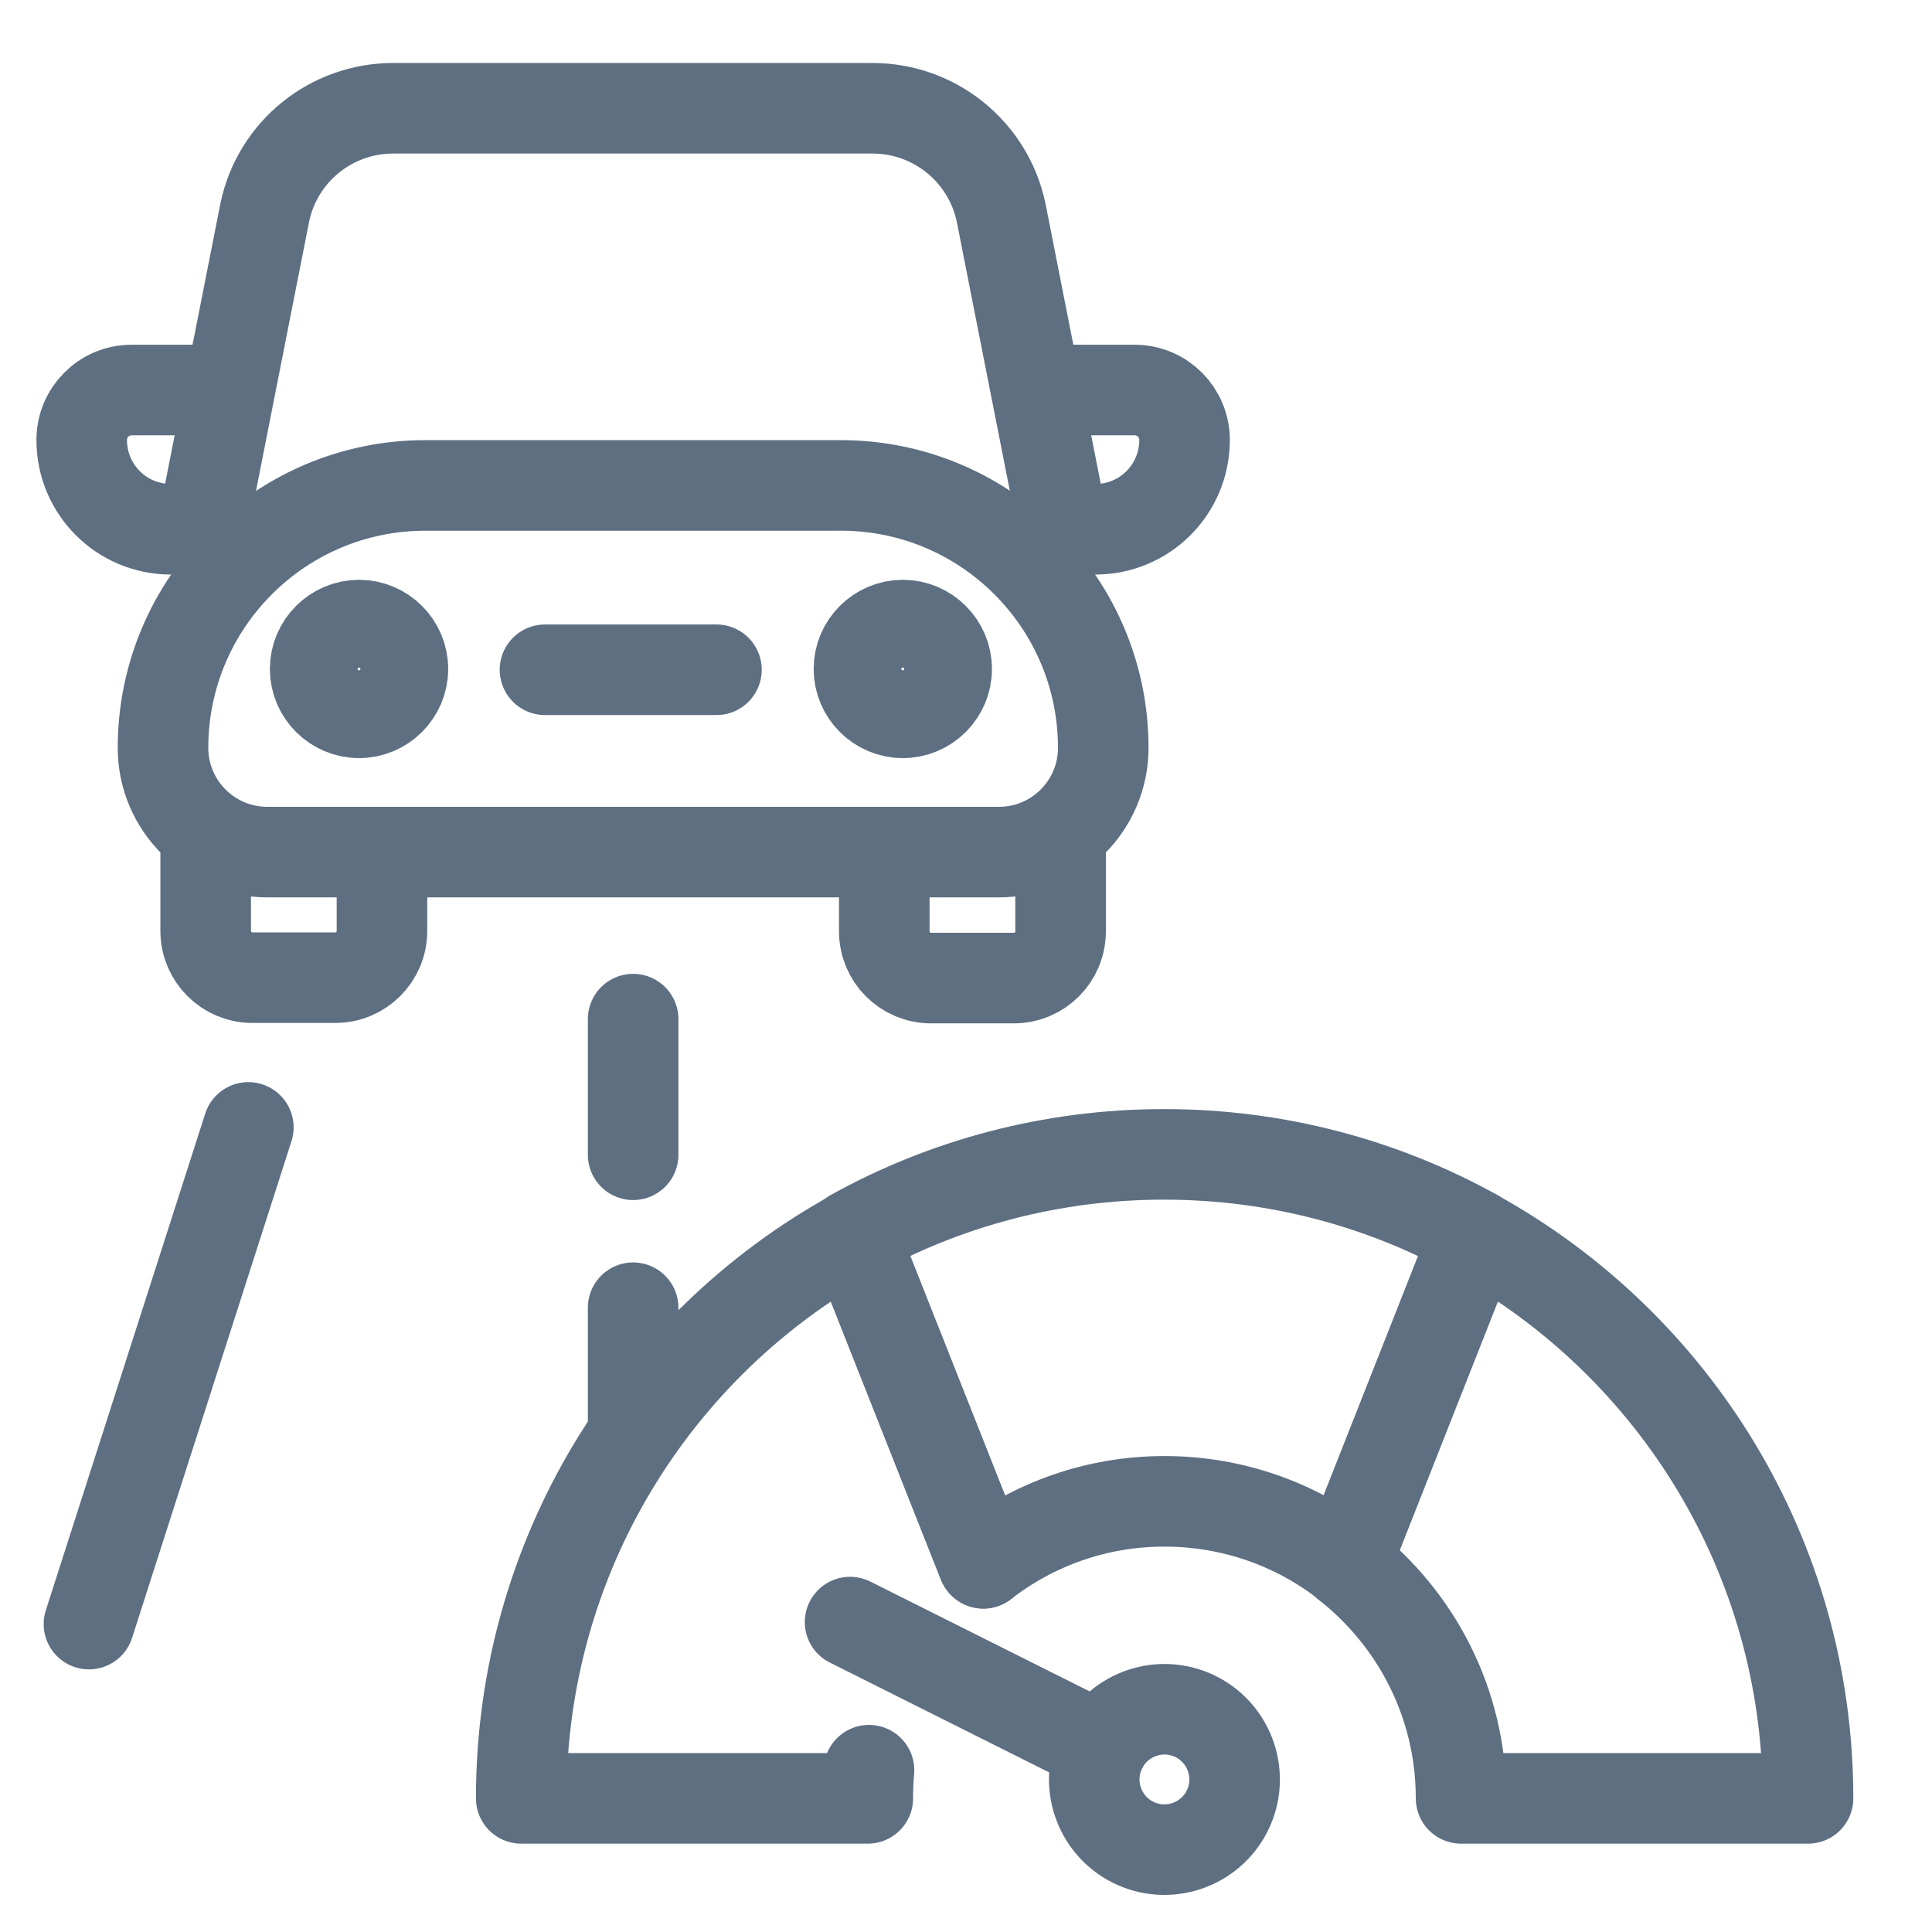
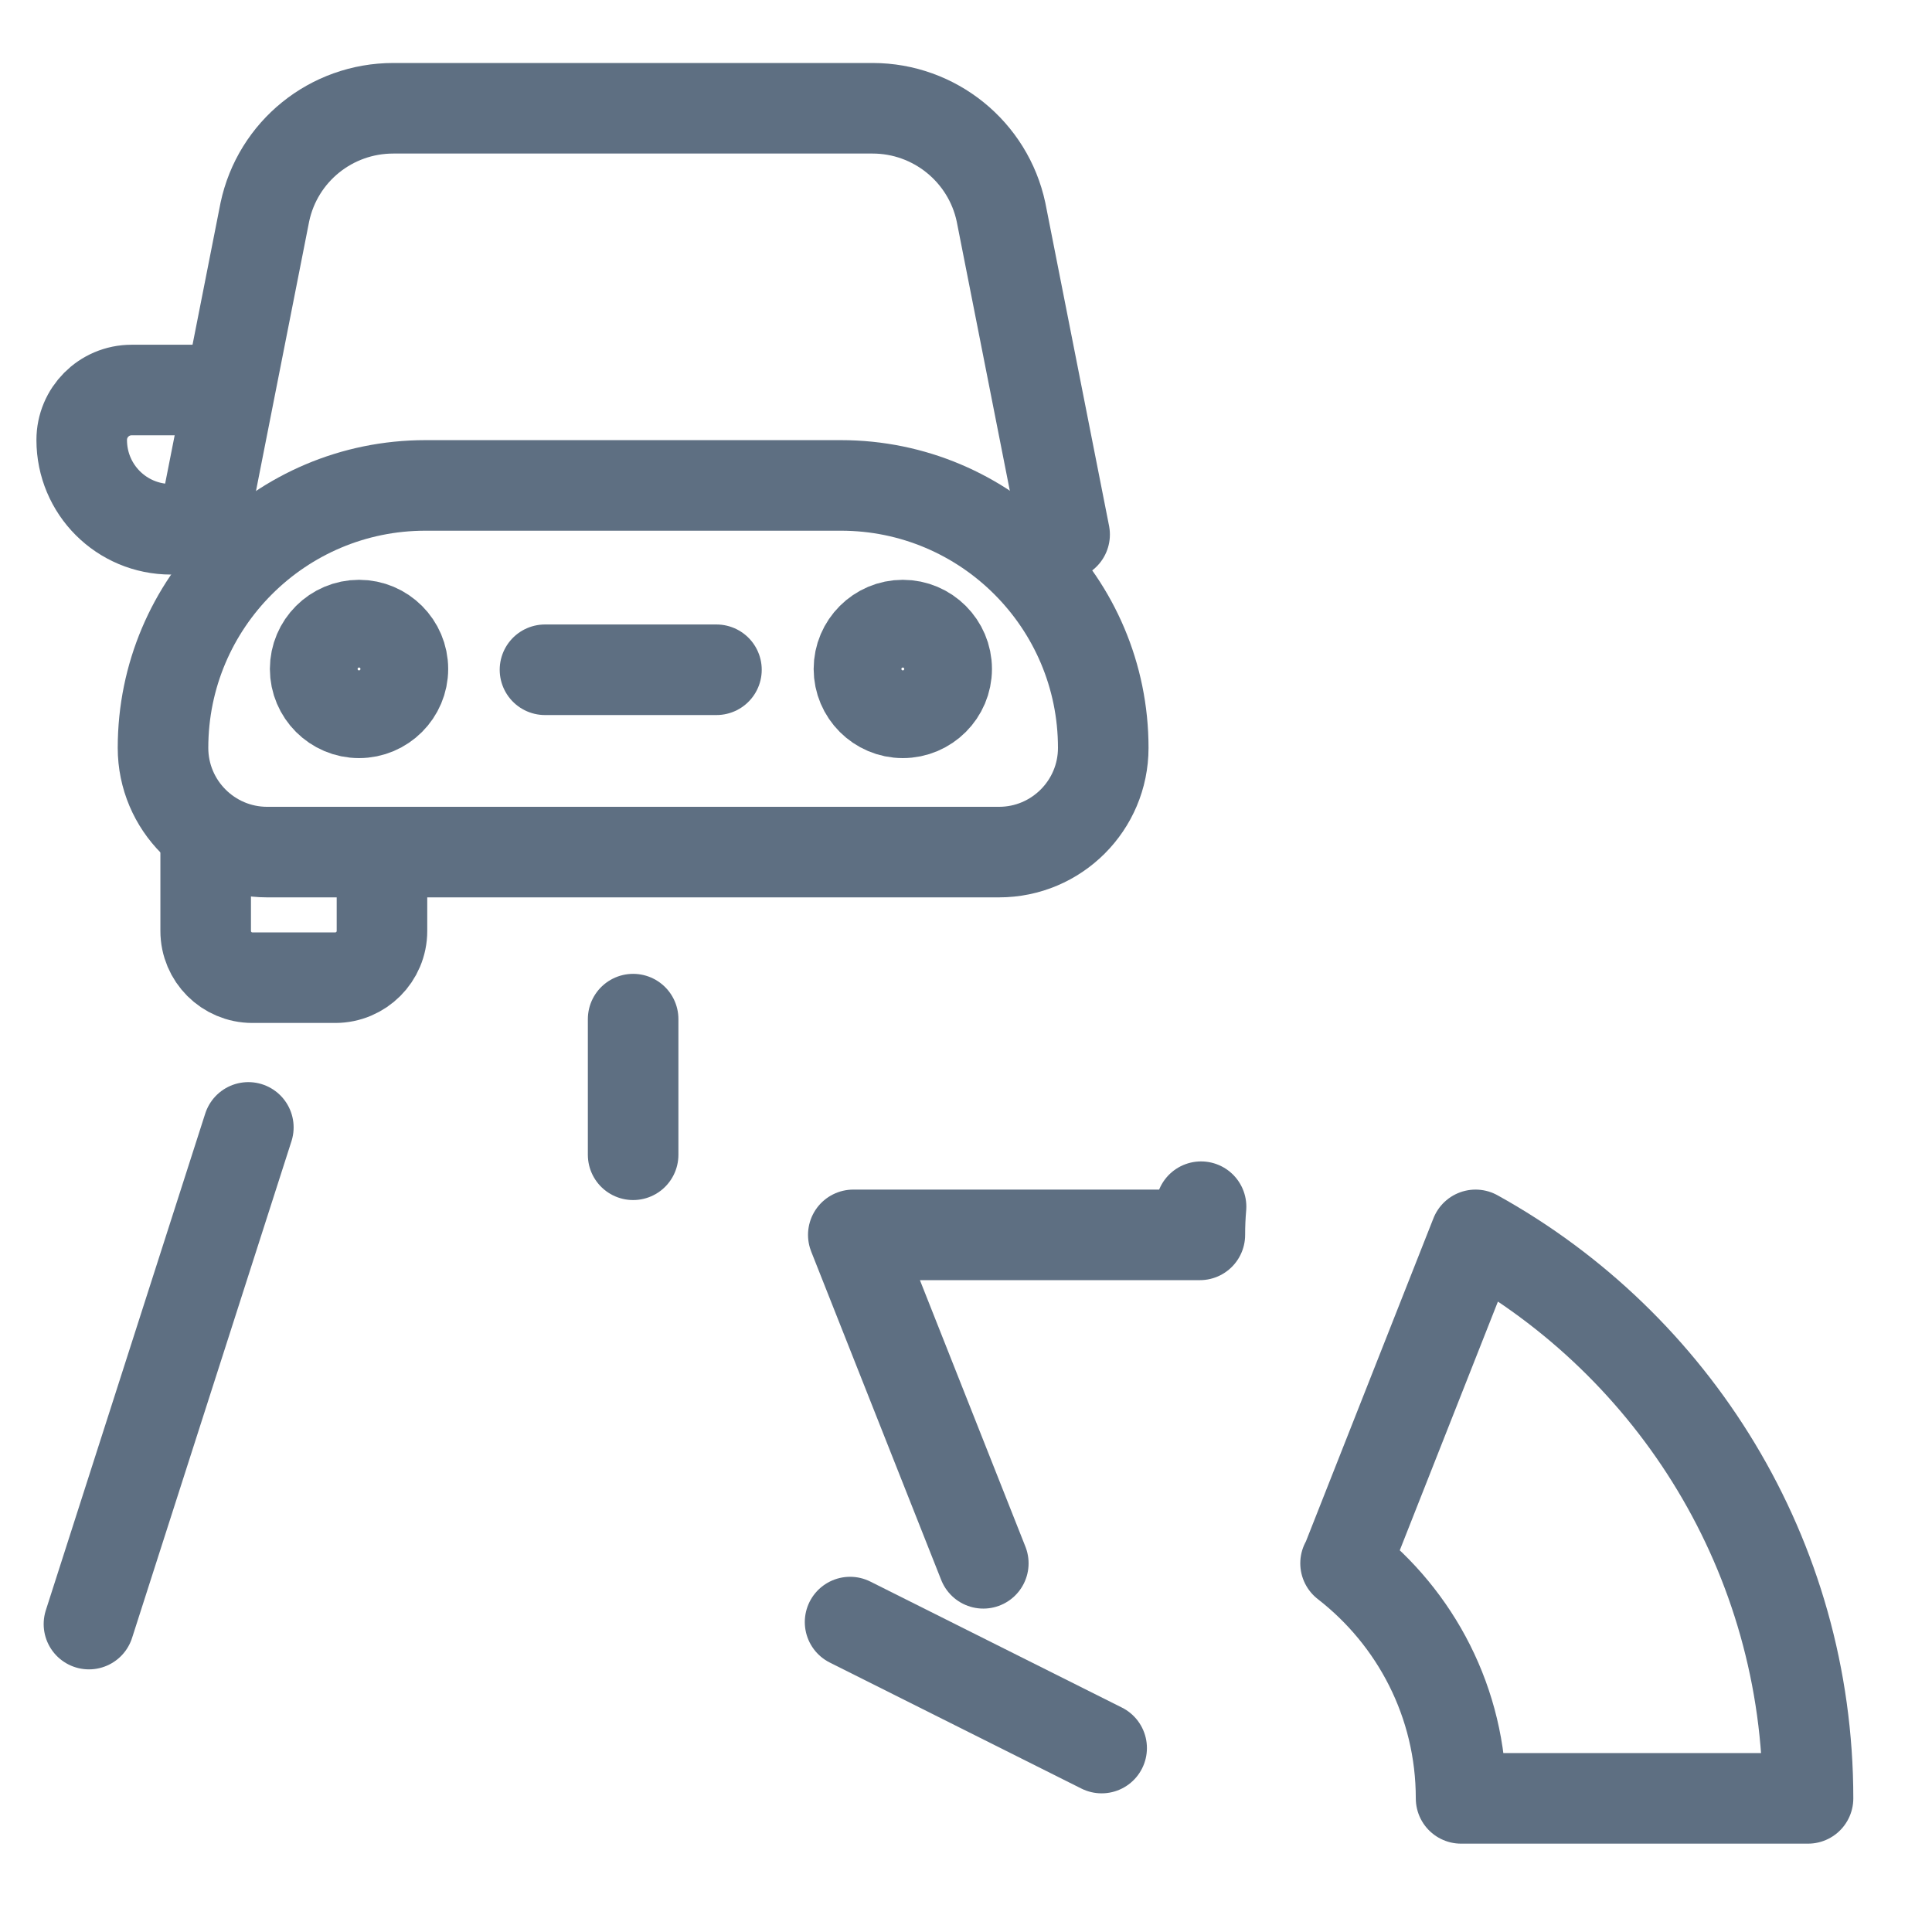
<svg xmlns="http://www.w3.org/2000/svg" id="Layer_1" viewBox="0 0 48 48">
  <defs>
    <style>.cls-1,.cls-2{fill:none;}.cls-2{stroke:#5e6f82;stroke-linecap:round;stroke-linejoin:round;stroke-width:2.25px;}</style>
  </defs>
  <path class="cls-2" d="M10.57,12.06h10.32c3.6,0,6.52,2.92,6.52,6.52h0c0,1.43-1.16,2.59-2.59,2.59H6.64c-1.43,0-2.59-1.16-2.59-2.59h0c0-3.6,2.92-6.52,6.52-6.52Z" />
  <path class="cls-2" d="M5,13.28l1.58-8.01c.32-1.51,1.65-2.58,3.19-2.58h11.91c1.54,0,2.87,1.08,3.19,2.58l1.58,8.01" />
  <path class="cls-2" d="M9.49,21.17v1.96c0,.64-.52,1.16-1.16,1.16h-2.06c-.64,0-1.16-.52-1.16-1.16v-2.04" />
-   <path class="cls-2" d="M26.35,21.1v2.04c0,.64-.52,1.16-1.16,1.16h-2.06c-.64,0-1.16-.52-1.16-1.16v-1.96" />
  <path class="cls-2" d="M5.64,9.69h-2.37c-.69,0-1.24.56-1.24,1.24h0c0,1.23.99,2.22,2.22,2.22h.64" />
-   <path class="cls-2" d="M25.82,9.69h2.37c.69,0,1.24.56,1.24,1.24h0c0,1.23-.99,2.22-2.22,2.22h-.64" />
  <line class="cls-2" x1="13.54" y1="16.64" x2="17.8" y2="16.64" />
  <path class="cls-2" d="M10.01,16.62c0-.6-.49-1.09-1.09-1.09s-1.09.49-1.09,1.09.49,1.09,1.09,1.09,1.09-.49,1.09-1.09Z" />
  <path class="cls-2" d="M23.52,16.62c0-.6-.49-1.09-1.09-1.09s-1.09.49-1.09,1.09.49,1.09,1.09,1.09,1.09-.49,1.09-1.09Z" />
  <line class="cls-2" x1="15.73" y1="25.32" x2="15.73" y2="28.69" />
-   <line class="cls-2" x1="15.73" y1="32.49" x2="15.73" y2="35.47" />
  <line class="cls-2" x1="2.21" y1="40.35" x2="6.17" y2="28.01" />
  <path class="cls-2" d="M33.43,38.84c1.74,1.35,2.87,3.46,2.87,5.84h8.62c0-6.02-3.33-11.27-8.26-14l-3.22,8.16Z" />
-   <path class="cls-2" d="M24.43,38.84l-3.23-8.16c-4.92,2.72-8.25,7.97-8.25,14h8.61c0-.24.01-.47.03-.7" />
-   <path class="cls-2" d="M24.43,38.84c1.25-.97,2.81-1.54,4.5-1.54s3.26.57,4.5,1.53l3.22-8.16c-2.29-1.27-4.93-1.99-7.73-1.99s-5.44.72-7.73,1.99l3.23,8.16" />
-   <path class="cls-2" d="M28.15,45.77c.86.43,1.91.08,2.34-.78.43-.86.08-1.91-.78-2.34-.86-.43-1.91-.08-2.34.78-.43.86-.08,1.91.78,2.34Z" />
+   <path class="cls-2" d="M24.43,38.84l-3.23-8.16h8.61c0-.24.01-.47.03-.7" />
  <line class="cls-2" x1="27.37" y1="43.43" x2="21.12" y2="40.3" />
  <rect class="cls-1" width="48" height="48" />
</svg>